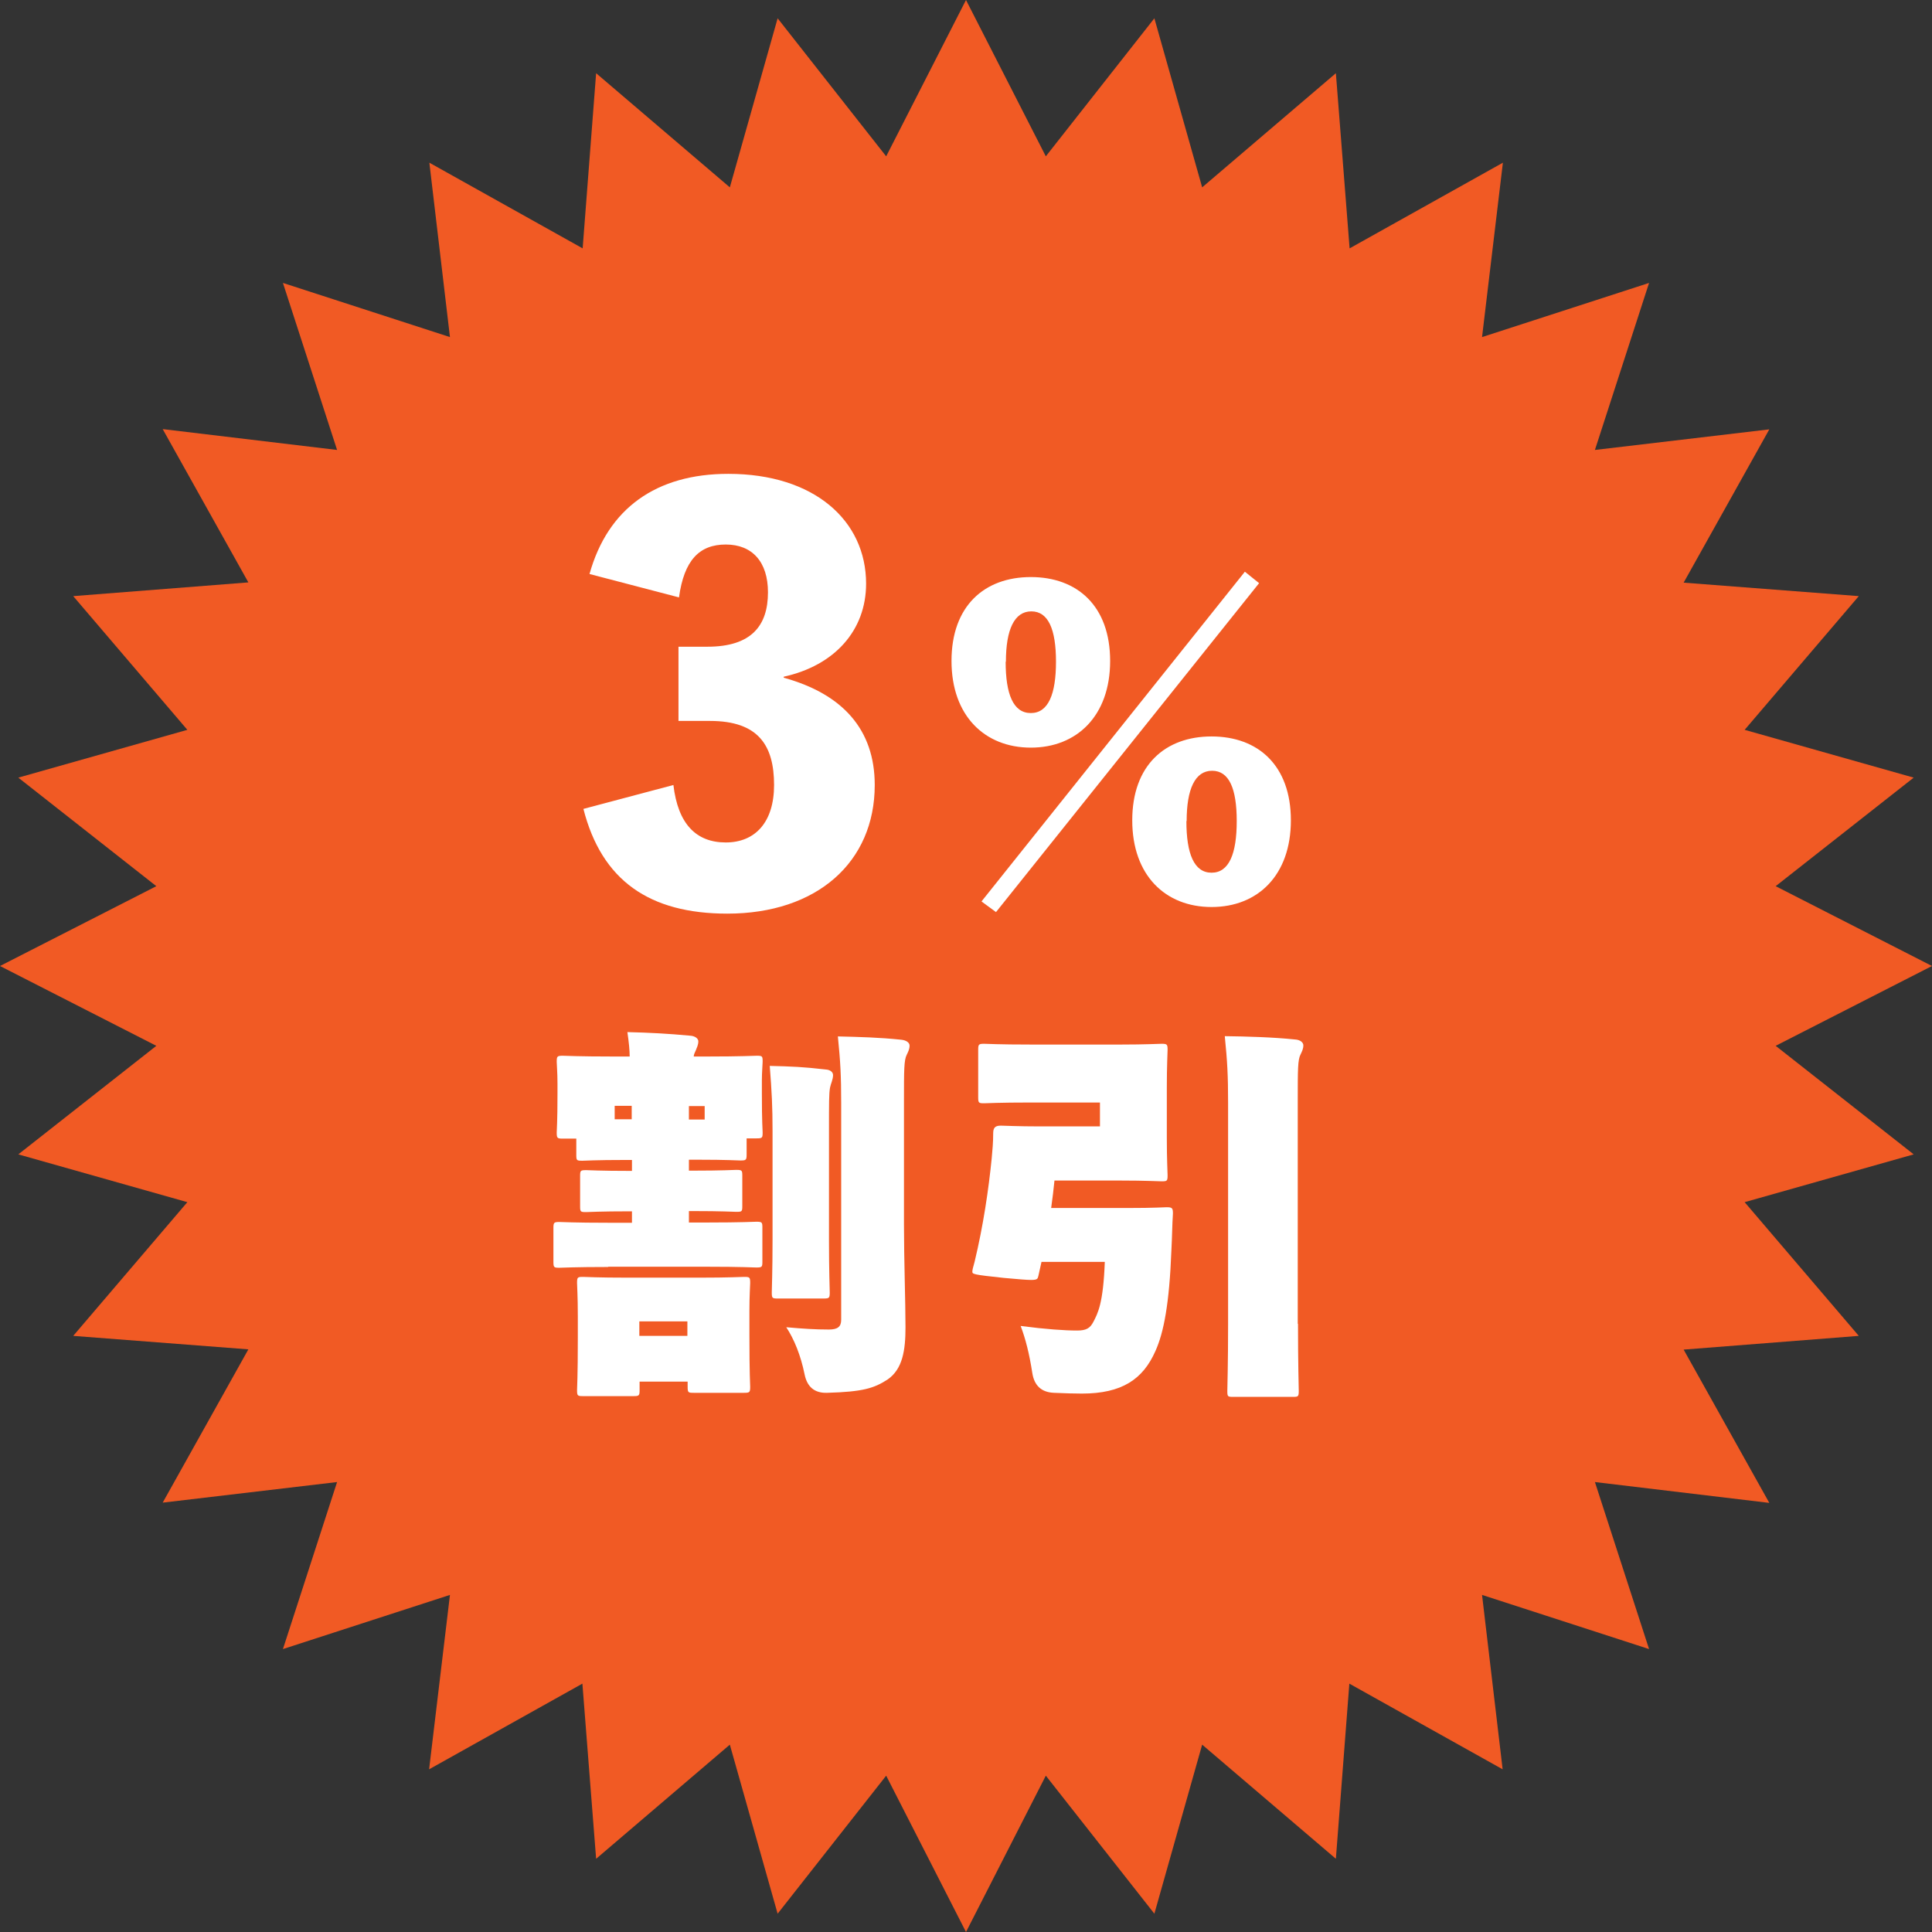
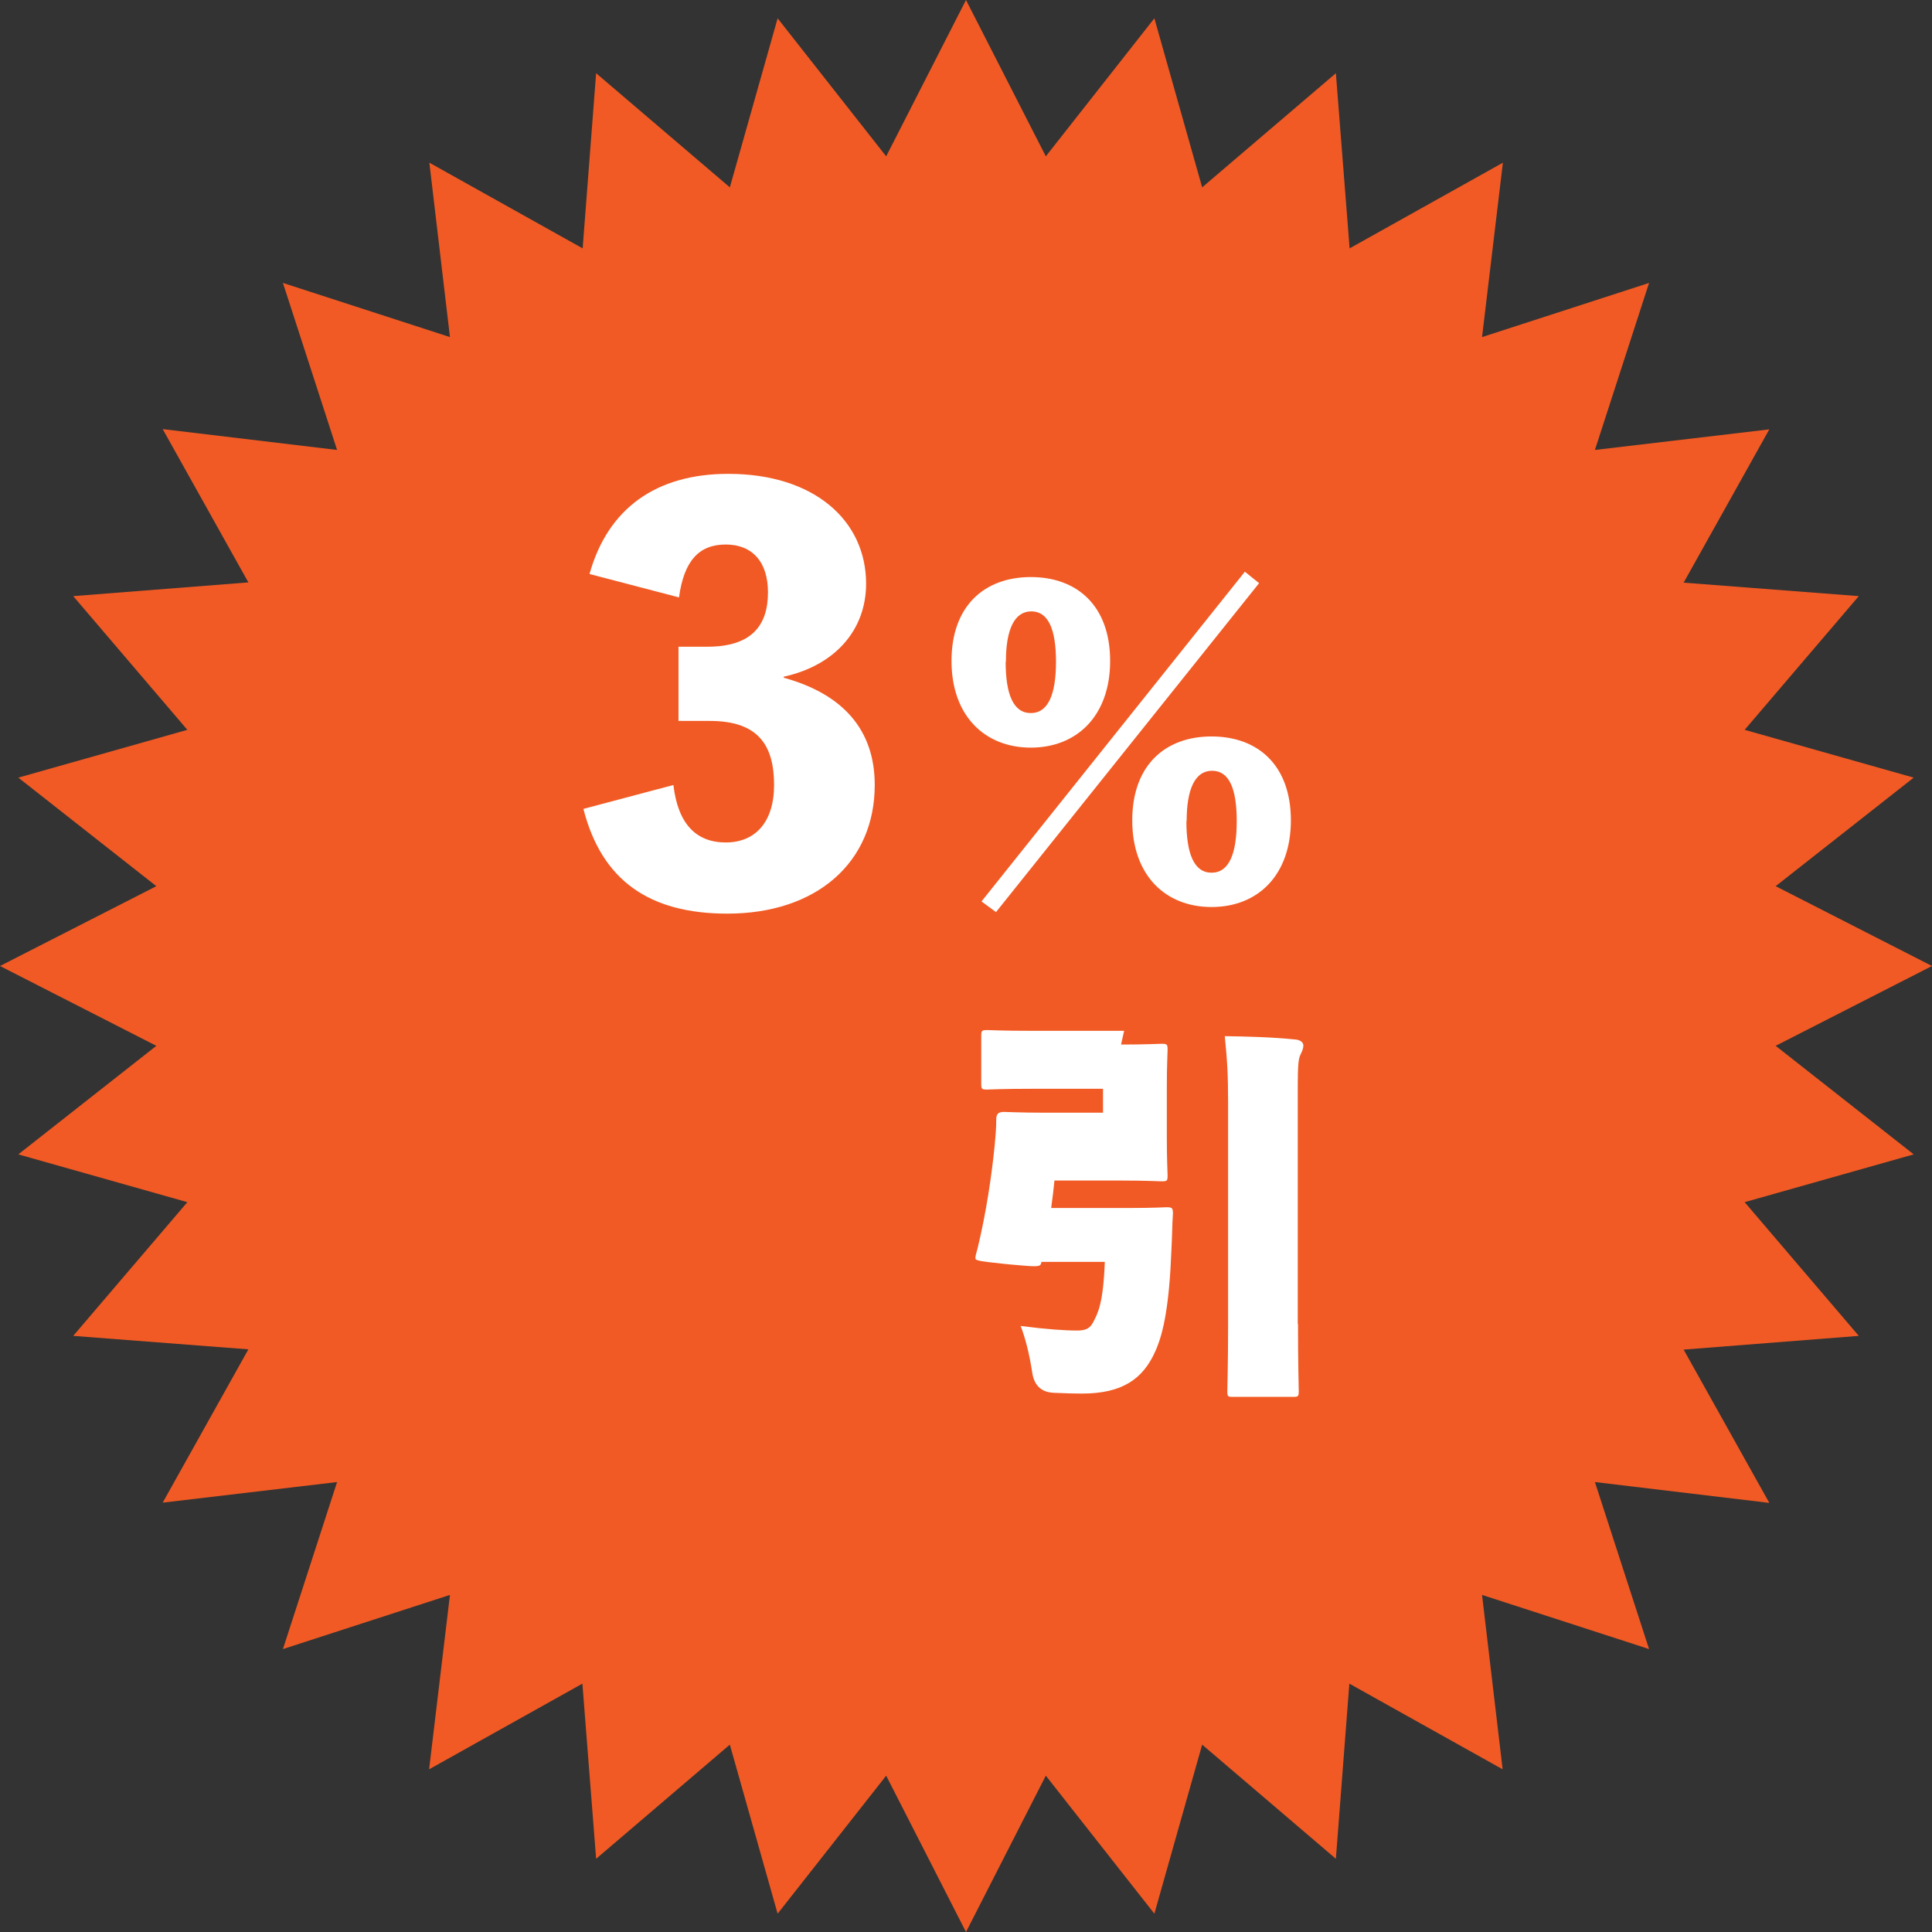
<svg xmlns="http://www.w3.org/2000/svg" id="_レイヤー_2" viewBox="0 0 76 76">
  <rect x="0" y="0" width="76" height="76" fill="#333333" stroke="none" />
  <defs>
    <style>.cls-1{fill:#f15a24;}.cls-2{fill:#fff;}</style>
  </defs>
  <g id="_情報">
    <polygon class="cls-1" points="76 38 69.85 41.14 75.28 45.41 68.63 47.29 73.12 52.55 66.23 53.09 69.6 59.12 62.74 58.3 64.87 64.87 58.3 62.74 59.11 69.6 53.08 66.23 52.55 73.12 47.29 68.63 45.41 75.28 41.14 69.85 38 76 34.86 69.85 30.59 75.28 28.71 68.63 23.45 73.12 22.91 66.23 16.88 69.6 17.7 62.74 11.13 64.87 13.26 58.3 6.4 59.11 9.77 53.08 2.88 52.55 7.37 47.29 .72 45.41 6.15 41.14 0 38 6.15 34.86 .72 30.59 7.37 28.71 2.88 23.45 9.77 22.91 6.4 16.88 13.26 17.7 11.13 11.13 17.7 13.26 16.89 6.4 22.92 9.77 23.45 2.88 28.71 7.37 30.59 .72 34.86 6.15 38 0 41.14 6.15 45.41 .72 47.29 7.37 52.55 2.88 53.09 9.77 59.12 6.4 58.3 13.26 64.87 11.13 62.74 17.7 69.6 16.89 66.23 22.92 73.12 23.45 68.63 28.71 75.28 30.59 69.85 34.86 76 38" />
    <path class="cls-2" d="m23.19,22.58c.72-2.58,2.62-3.94,5.46-3.94,3.38,0,5.42,1.84,5.42,4.32,0,1.84-1.24,3.22-3.24,3.66v.04c2.32.64,3.58,2.04,3.58,4.22,0,3.04-2.28,5.06-5.8,5.06-3.06,0-4.94-1.3-5.66-4.12l3.54-.94c.18,1.54.9,2.26,2.06,2.26s1.9-.8,1.9-2.26c0-1.56-.62-2.52-2.52-2.52h-1.24v-2.92h1.14c1.72,0,2.38-.82,2.38-2.14,0-1.2-.62-1.88-1.66-1.88s-1.64.62-1.84,2.08l-3.52-.92Z" />
    <path class="cls-2" d="m43.67,26c0,2.16-1.31,3.41-3.12,3.41s-3.12-1.25-3.12-3.41,1.29-3.3,3.12-3.3,3.12,1.14,3.12,3.3Zm-5.06,9.46l10.36-12.97.56.45-10.35,12.94-.57-.42Zm.95-9.43c0,1.28.3,2.02.99,2.02s.99-.75.99-2.02-.3-1.98-.97-1.98-1,.72-1,1.98Zm11.22,6.24c0,2.16-1.3,3.41-3.12,3.41s-3.12-1.25-3.12-3.41,1.29-3.3,3.12-3.3,3.12,1.14,3.12,3.3Zm-4.11.03c0,1.28.3,2.03.99,2.03s.99-.75.99-2.03-.3-1.98-.97-1.98-1,.72-1,1.98Z" />
-     <path class="cls-2" d="m23.93,49.84c-1.33,0-1.81.03-1.92.03-.22,0-.24-.01-.24-.24v-1.32c0-.22.02-.24.24-.24.11,0,.58.03,1.92.03h.93v-.45h-.06c-1.21,0-1.63.03-1.74.03-.23,0-.24-.01-.24-.24v-1.17c0-.22.01-.24.24-.24.1,0,.52.03,1.74.03h.06v-.43h-.27c-1.17,0-1.58.03-1.68.03-.23,0-.24-.01-.24-.24v-.63h-.53c-.22,0-.24-.02-.24-.24,0-.12.03-.38.03-1.54v-.38c0-.45-.03-.74-.03-.86,0-.22.02-.24.24-.24.12,0,.6.03,1.94.03h.69c0-.24-.03-.55-.09-.96.86.02,1.6.06,2.46.14.21.01.33.12.33.22,0,.15-.06.25-.1.36-.04.09-.08.16-.08.24h.54c1.33,0,1.82-.03,1.93-.03.23,0,.24.01.24.24,0,.11-.03.41-.03.72v.51c0,1.17.03,1.44.03,1.54,0,.22-.01.24-.24.24h-.39v.63c0,.22-.02.24-.24.24-.11,0-.51-.03-1.68-.03h-.35v.43h.12c1.21,0,1.63-.03,1.74-.03.23,0,.24.02.24.24v1.17c0,.23-.01.24-.24.24-.1,0-.52-.03-1.74-.03h-.12v.45h.73c1.34,0,1.82-.03,1.92-.03.23,0,.24.02.24.24v1.32c0,.22-.01.24-.24.24-.1,0-.58-.03-1.92-.03h-3.91Zm1.23,4.84c0,.22-.02.24-.24.24h-1.98c-.22,0-.24-.01-.24-.24,0-.12.03-.48.03-2.08v-.81c0-.81-.03-1.2-.03-1.32,0-.23.02-.24.24-.24.12,0,.55.03,1.77.03h2.79c1.21,0,1.65-.03,1.77-.03.22,0,.24.01.24.24,0,.1-.03.5-.03,1.09v.95c0,1.57.03,1.93.03,2.04,0,.22-.02.24-.24.24h-1.98c-.22,0-.24-.01-.24-.24v-.2h-1.89v.33Zm-.98-10.65h.67v-.53h-.67v.53Zm2.86,7.95h-1.89v.57h1.89v-.57Zm.68-8.47h-.62v.53h.62v-.53Zm4.89,5.26c0,1.23.03,1.96.03,2.07,0,.22-.02.24-.24.24h-1.8c-.22,0-.24-.01-.24-.24,0-.12.03-.84.03-2.07v-4.29c0-.93-.03-1.54-.11-2.55.86.02,1.33.04,2.19.14.21.01.3.12.3.22,0,.18-.09.34-.12.5-.04.24-.04.57-.04,1.69v4.29Zm.48-5.38c0-1.08-.03-1.62-.13-2.62.86.02,1.63.04,2.49.13.21.02.33.12.33.23,0,.15-.06.25-.11.36-.11.21-.11.59-.11,1.86v4.81c0,1.41.06,3.04.06,4.05,0,.9-.11,1.65-.71,2.06-.53.34-.96.48-2.38.52q-.73.02-.88-.73c-.15-.74-.41-1.38-.72-1.85.68.06,1.14.09,1.68.09.34,0,.48-.11.48-.38v-8.54Z" />
-     <path class="cls-2" d="m44.1,41.09c.95,0,1.48-.03,1.59-.03.22,0,.24.02.24.24,0,.11-.03.6-.03,1.49v1.96c0,.88.03,1.38.03,1.48,0,.23-.02.24-.24.24-.11,0-.64-.03-1.59-.03h-2.62c-.03.33-.08.71-.13,1.08h3.01c1.07,0,1.42-.03,1.53-.03.22,0,.25.03.25.25-.03.46-.03.88-.06,1.44-.08,2.1-.3,3.24-.63,3.97-.49,1.11-1.32,1.67-2.89,1.67-.25,0-.68-.01-1.1-.03q-.73-.03-.85-.77c-.12-.78-.27-1.36-.46-1.86.99.13,1.74.18,2.22.18.36,0,.51-.09.64-.34.17-.33.39-.71.45-2.36h-2.49l-.12.54c-.03.12-.03.17-.29.17-.18,0-.51-.03-1.07-.08-1.23-.13-1.24-.15-1.24-.25,0-.06.03-.18.09-.39.34-1.41.55-2.85.67-4.05.03-.33.06-.63.06-1,0-.22.08-.3.3-.3.1,0,.69.03,1.53.03h2.37v-.94h-2.71c-1.29,0-1.74.03-1.84.03-.22,0-.24-.01-.24-.24v-1.86c0-.22.02-.24.24-.24.11,0,.55.03,1.84.03h3.54Zm6.96,10.98c0,1.58.03,2.54.03,2.64,0,.23-.02.24-.24.24h-2.33c-.23,0-.24-.01-.24-.24,0-.12.03-1.05.03-2.62v-8.71c0-1.08-.03-1.62-.13-2.62.85.01,1.9.04,2.76.13.21.01.33.12.33.23,0,.15-.06.25-.11.36-.11.21-.11.58-.11,1.86v8.74Z" />
+     <path class="cls-2" d="m44.1,41.09c.95,0,1.48-.03,1.59-.03.22,0,.24.02.24.24,0,.11-.03.6-.03,1.49v1.96c0,.88.03,1.38.03,1.48,0,.23-.02.24-.24.24-.11,0-.64-.03-1.59-.03h-2.62c-.03.33-.08.71-.13,1.08h3.01c1.07,0,1.42-.03,1.53-.03.22,0,.25.03.25.25-.03.46-.03.88-.06,1.44-.08,2.1-.3,3.24-.63,3.97-.49,1.11-1.32,1.67-2.89,1.67-.25,0-.68-.01-1.1-.03q-.73-.03-.85-.77c-.12-.78-.27-1.36-.46-1.86.99.13,1.74.18,2.22.18.36,0,.51-.09.64-.34.17-.33.39-.71.45-2.36h-2.49c-.03.12-.03.17-.29.17-.18,0-.51-.03-1.07-.08-1.23-.13-1.24-.15-1.24-.25,0-.06.03-.18.09-.39.34-1.41.55-2.85.67-4.05.03-.33.06-.63.06-1,0-.22.08-.3.3-.3.1,0,.69.03,1.53.03h2.37v-.94h-2.71c-1.29,0-1.74.03-1.84.03-.22,0-.24-.01-.24-.24v-1.86c0-.22.02-.24.24-.24.11,0,.55.03,1.84.03h3.54Zm6.96,10.98c0,1.58.03,2.54.03,2.64,0,.23-.02.24-.24.24h-2.33c-.23,0-.24-.01-.24-.24,0-.12.03-1.05.03-2.62v-8.71c0-1.08-.03-1.62-.13-2.62.85.01,1.9.04,2.76.13.21.01.33.12.33.23,0,.15-.06.25-.11.36-.11.21-.11.58-.11,1.86v8.74Z" />
  </g>
</svg>